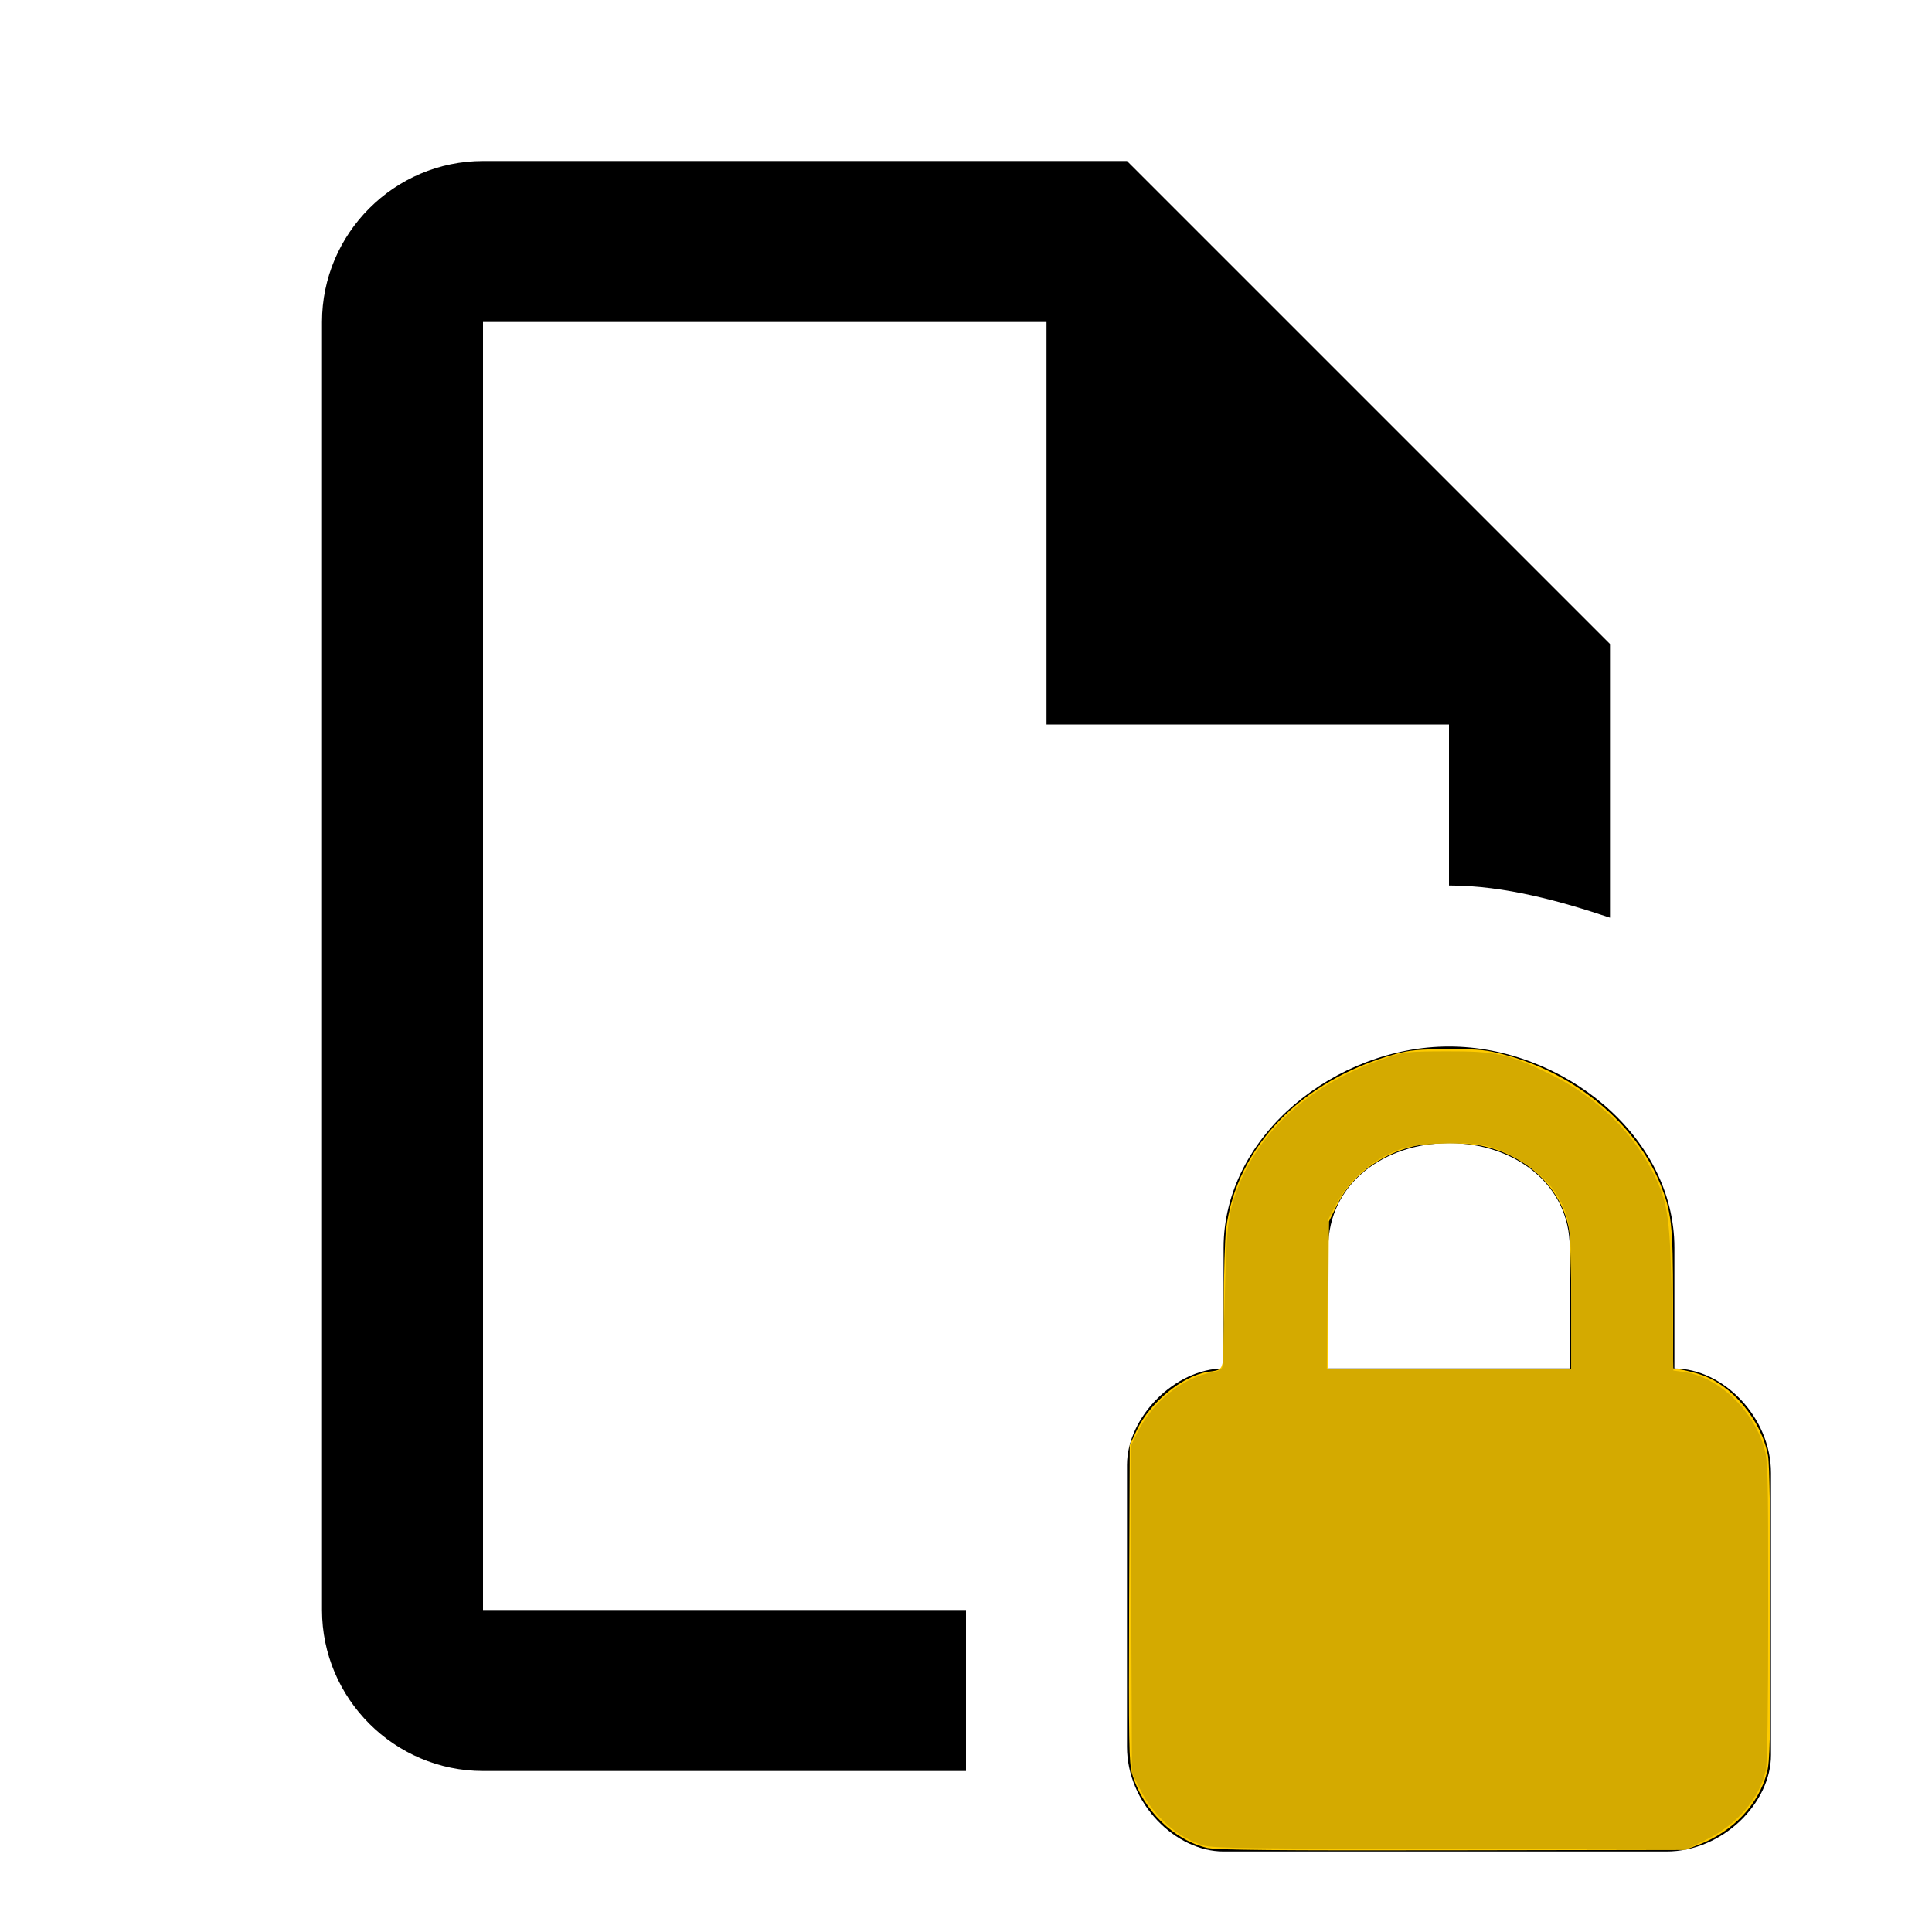
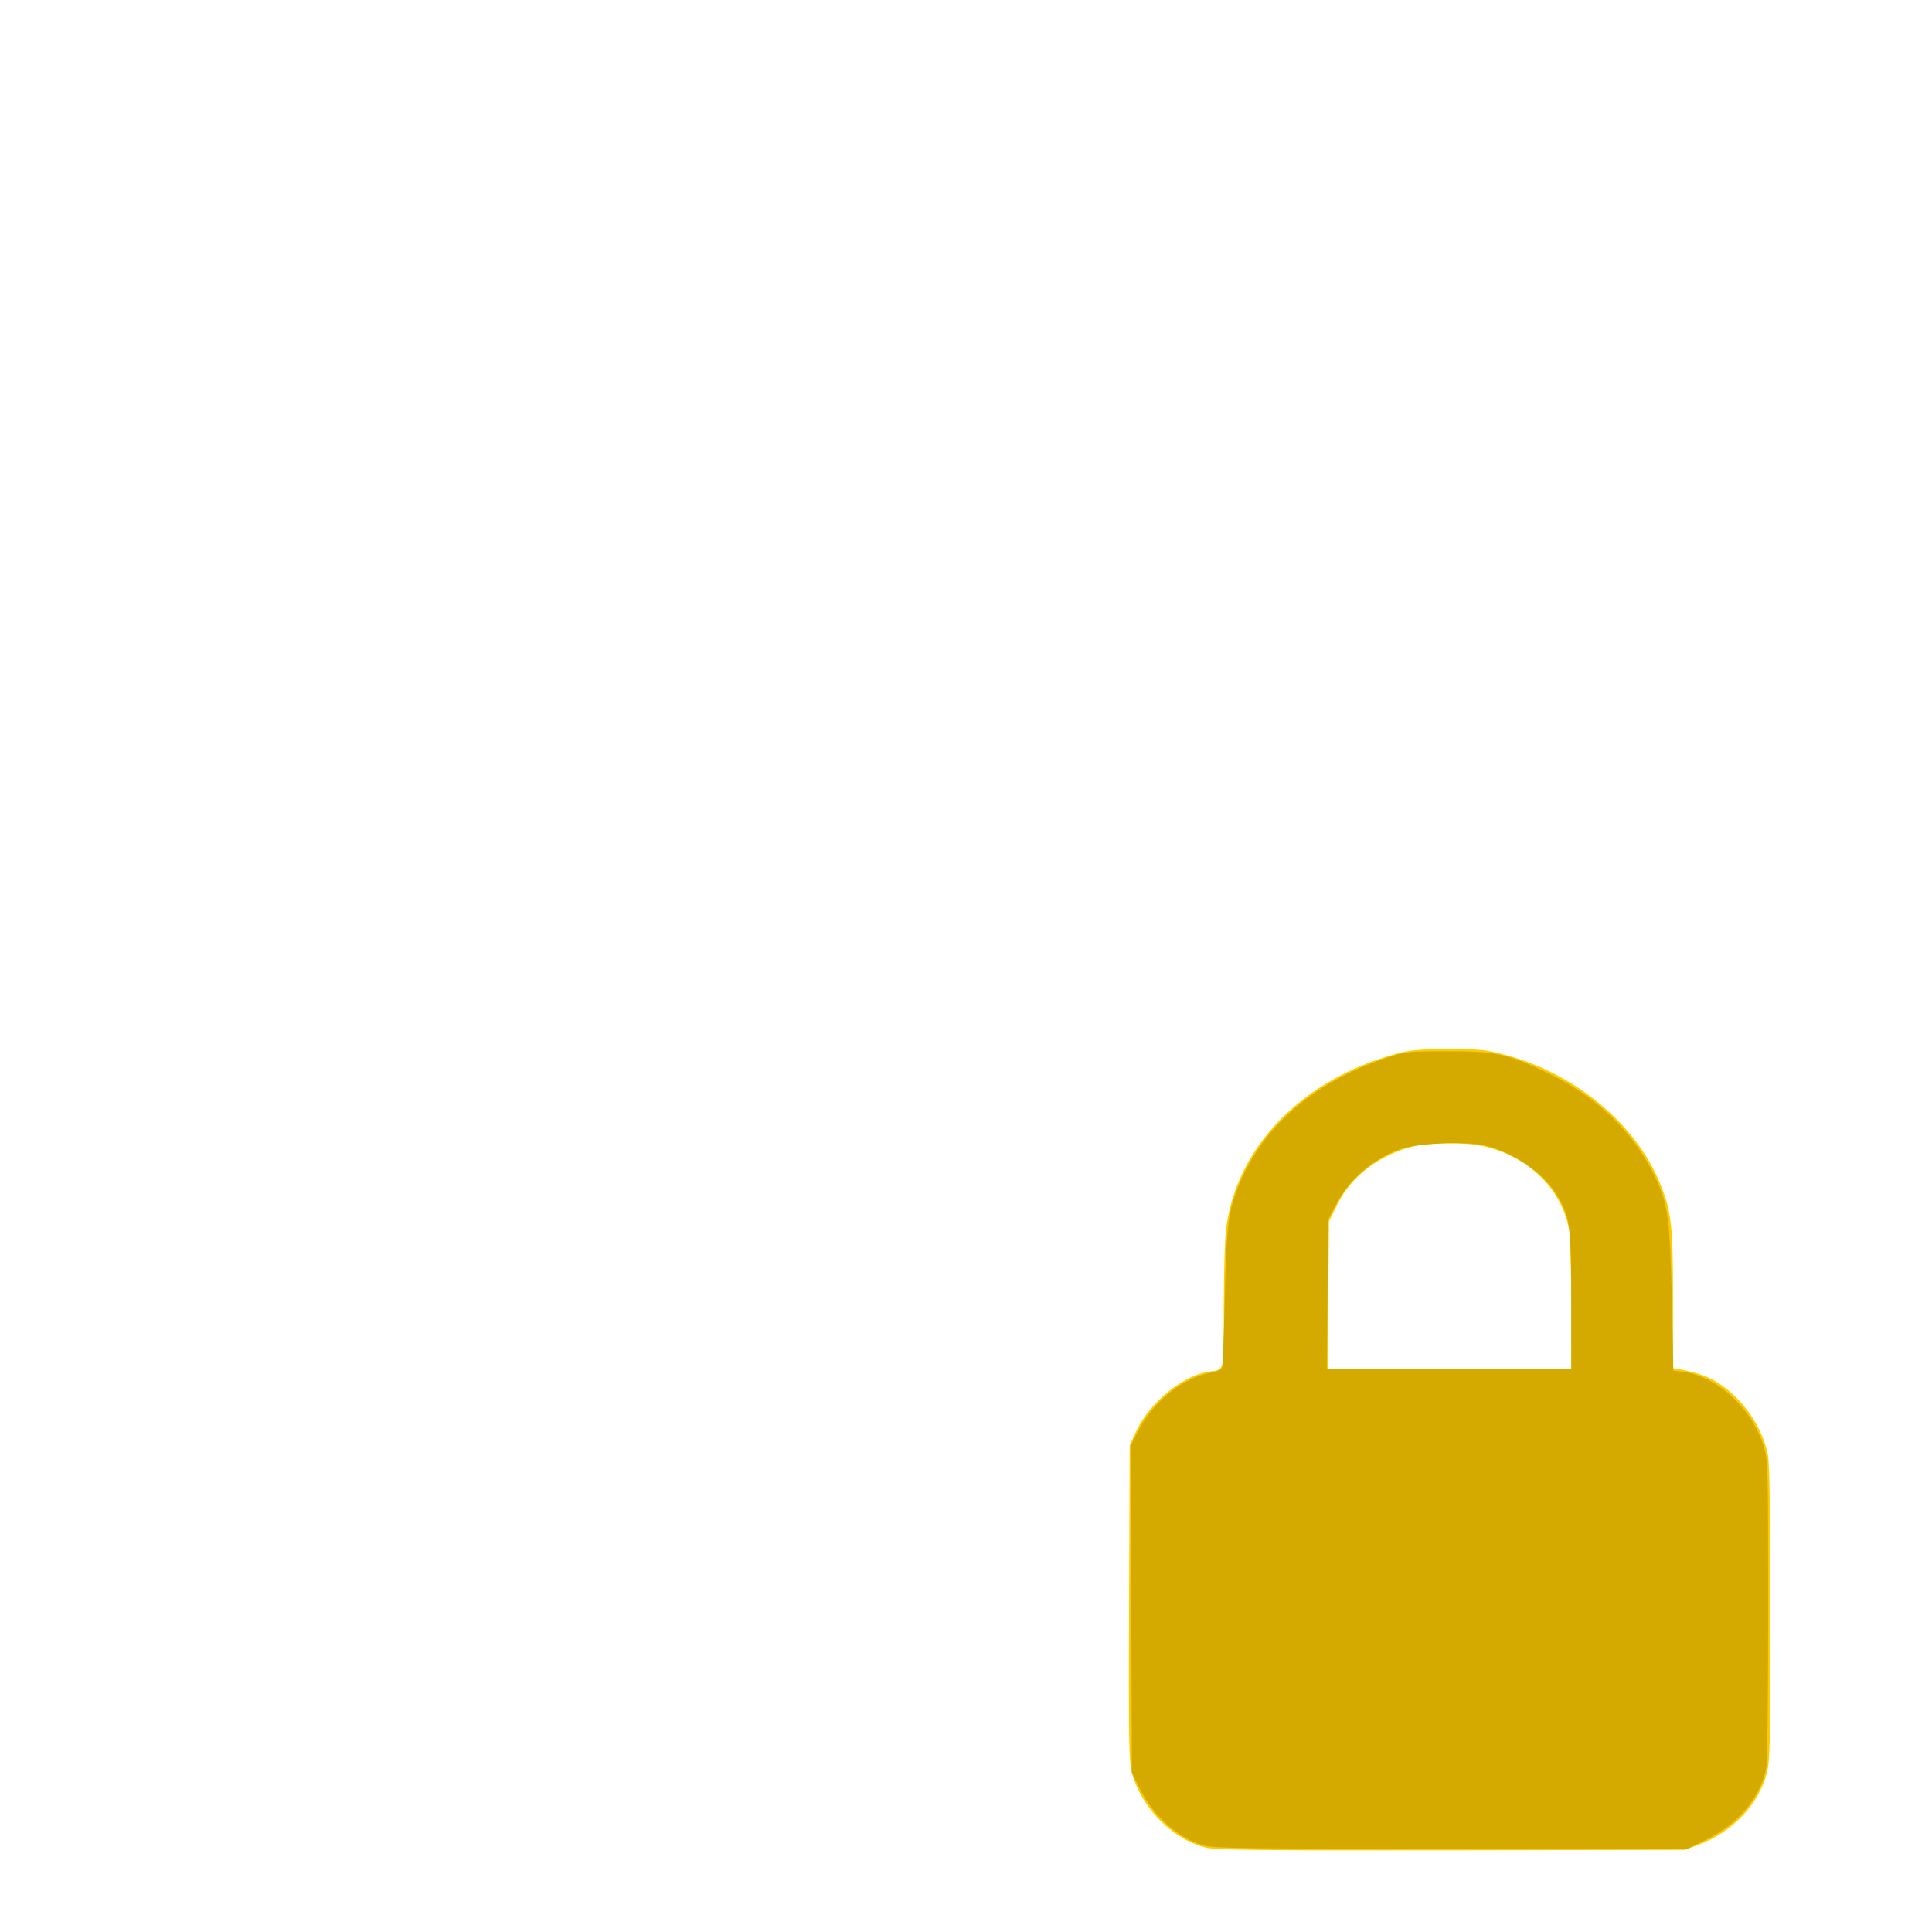
<svg xmlns="http://www.w3.org/2000/svg" xmlns:ns1="http://sodipodi.sourceforge.net/DTD/sodipodi-0.dtd" xmlns:ns2="http://www.inkscape.org/namespaces/inkscape" version="1.1" width="24" height="24" viewBox="0 0 24 24" id="svg3882" ns1:docname="file-lock-outline.svg" ns2:version="1.1.1 (3bf5ae0d25, 2021-09-20)">
  <defs id="defs3886" />
  <ns1:namedview id="namedview3884" pagecolor="#ffffff" bordercolor="#666666" borderopacity="1.0" ns2:pageshadow="2" ns2:pageopacity="0.0" ns2:pagecheckerboard="0" showgrid="false" ns2:zoom="36.375" ns2:cx="11.642612" ns2:cy="11.862543" ns2:window-width="2560" ns2:window-height="1494" ns2:window-x="-11" ns2:window-y="-11" ns2:window-maximized="1" ns2:current-layer="svg3882" />
-   <path d="M18 13C16.6 13 15.2 14.1 15.2 15.5V17C14.6 17 14 17.6 14 18.2V21.7C14 22.4 14.6 23 15.2 23H20.7C21.4 23 22 22.4 22 21.8V18.3C22 17.6 21.4 17 20.8 17V15.5C20.8 14.1 19.4 13 18 13M18 14.2C18.8 14.2 19.5 14.7 19.5 15.5V17H16.5V15.5C16.5 14.7 17.2 14.2 18 14.2M6 2C4.9 2 4 2.9 4 4V20C4 21.1 4.9 22 6 22H12V20H6V4H13V9H18V11C18.7 11 19.4 11.2 20 11.4V8L14 2H6Z" id="path3880" />
  <path style="fill:#ffcc00;stroke-width:0;stroke-linecap:round;stroke-linejoin:round;paint-order:stroke fill markers" d="m 15.01,22.959 c -0.426,-0.094 -0.817,-0.477 -0.947,-0.928 -0.039,-0.136 -0.043,-0.378 -0.037,-2.117 l 0.008,-1.963 0.089,-0.188 c 0.159,-0.336 0.561,-0.667 0.875,-0.72 0.225,-0.038 0.204,0.042 0.204,-0.793 0,-0.411 0.013,-0.853 0.029,-0.981 0.126,-1.018 0.938,-1.856 2.11,-2.177 0.173,-0.048 0.291,-0.058 0.651,-0.059 0.393,-7.19e-4 0.469,0.007 0.714,0.073 0.864,0.233 1.609,0.852 1.913,1.589 0.145,0.352 0.164,0.515 0.164,1.451 v 0.852 l 0.103,0.017 c 0.057,0.009 0.161,0.035 0.231,0.058 0.394,0.124 0.765,0.567 0.846,1.012 0.019,0.106 0.03,0.79 0.03,1.967 0,1.541 -0.006,1.827 -0.043,1.967 -0.104,0.399 -0.424,0.736 -0.853,0.899 l -0.163,0.062 -2.887,0.005 c -2.184,0.004 -2.923,-0.003 -3.038,-0.028 z M 19.519,16.21 c 0,-0.436 -0.013,-0.86 -0.028,-0.941 -0.095,-0.502 -0.5,-0.898 -1.051,-1.028 -0.225,-0.053 -0.679,-0.053 -0.888,5.41e-4 -0.425,0.109 -0.767,0.371 -0.94,0.722 l -0.103,0.209 -0.008,0.916 -0.008,0.916 h 1.513 1.513 z" id="path4000" />
  <path style="fill:#d4aa00;stroke-width:0;stroke-linecap:round;stroke-linejoin:round;paint-order:stroke fill markers;stroke:none" d="m 14.955,22.925 c -0.309,-0.083 -0.624,-0.36 -0.792,-0.697 l -0.102,-0.205 -0.008,-2.029 -0.008,-2.029 0.082,-0.166 c 0.194,-0.391 0.57,-0.691 0.941,-0.753 0.062,-0.01 0.107,-0.035 0.115,-0.064 0.007,-0.026 0.021,-0.4 0.031,-0.831 0.019,-0.843 0.038,-1.039 0.128,-1.302 0.272,-0.795 0.938,-1.397 1.892,-1.711 0.221,-0.073 0.262,-0.077 0.742,-0.078 0.594,-0.002 0.752,0.031 1.233,0.261 0.634,0.302 1.102,0.758 1.366,1.329 0.146,0.317 0.171,0.51 0.193,1.492 l 0.019,0.884 0.127,0.017 c 0.42,0.056 0.85,0.455 0.995,0.922 0.054,0.174 0.056,0.25 0.056,2.037 1.93e-4,1.227 -0.01,1.901 -0.029,1.988 -0.079,0.354 -0.359,0.679 -0.746,0.866 l -0.235,0.114 -2.926,-0.002 c -2.483,-0.002 -2.949,-0.008 -3.077,-0.042 z M 19.519,16.154 c 0,-0.926 -0.014,-1.029 -0.173,-1.301 -0.163,-0.279 -0.567,-0.554 -0.92,-0.627 -0.245,-0.051 -0.839,-0.022 -1.037,0.051 -0.343,0.126 -0.629,0.373 -0.791,0.684 l -0.098,0.188 -0.009,0.928 -0.009,0.928 1.519,-10e-7 h 1.519 z" id="path4076" />
</svg>